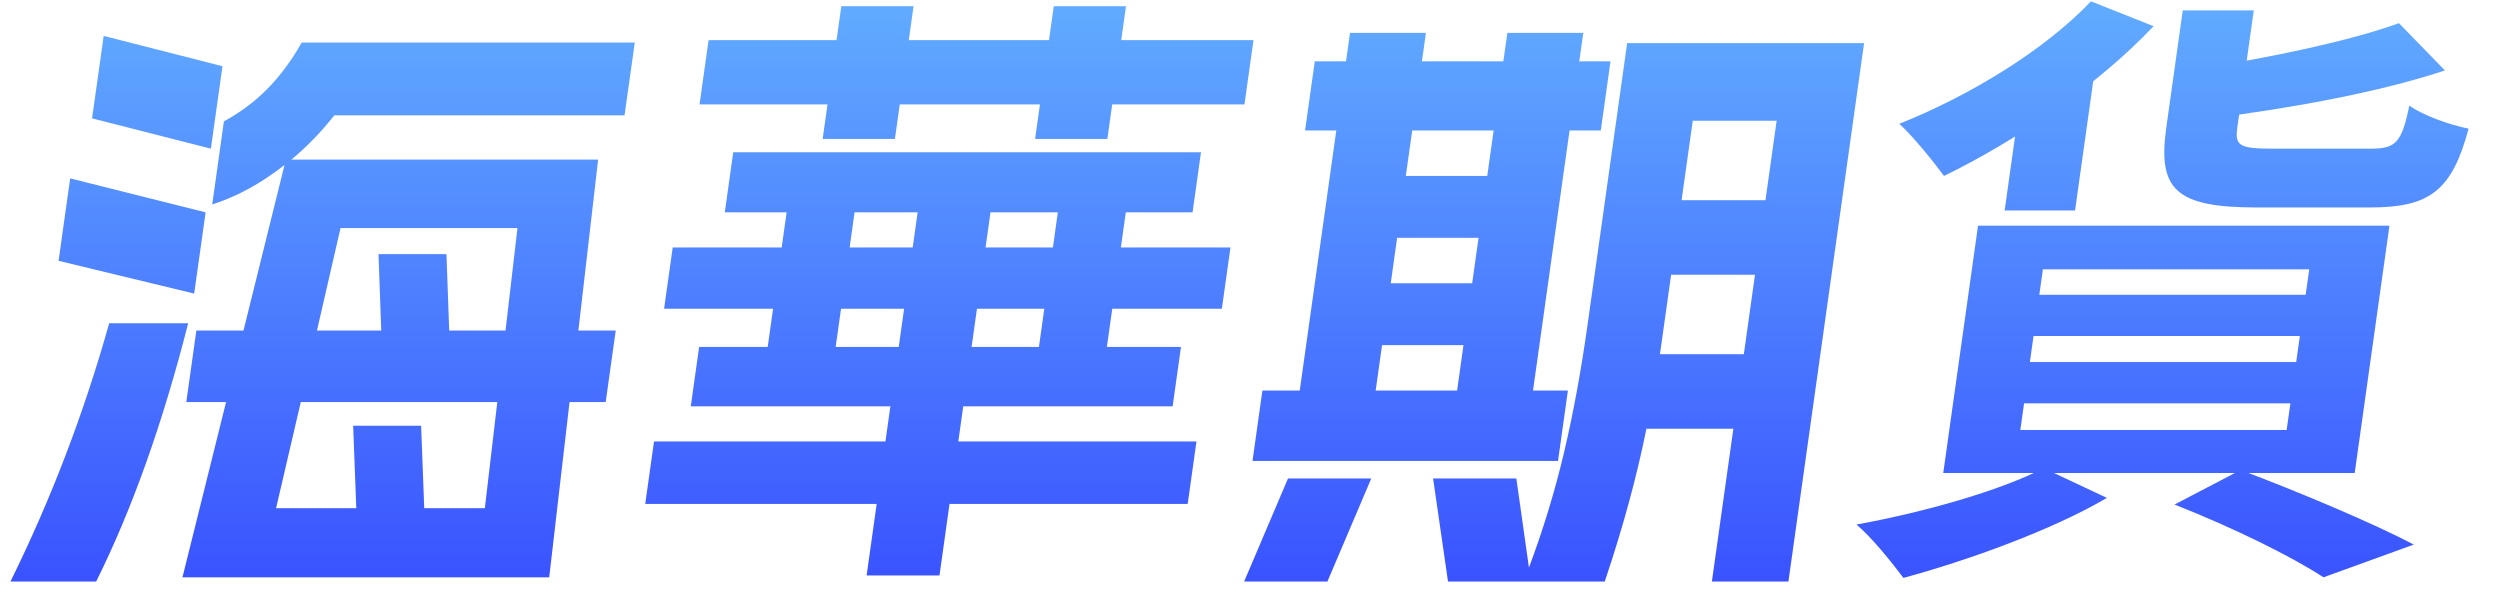
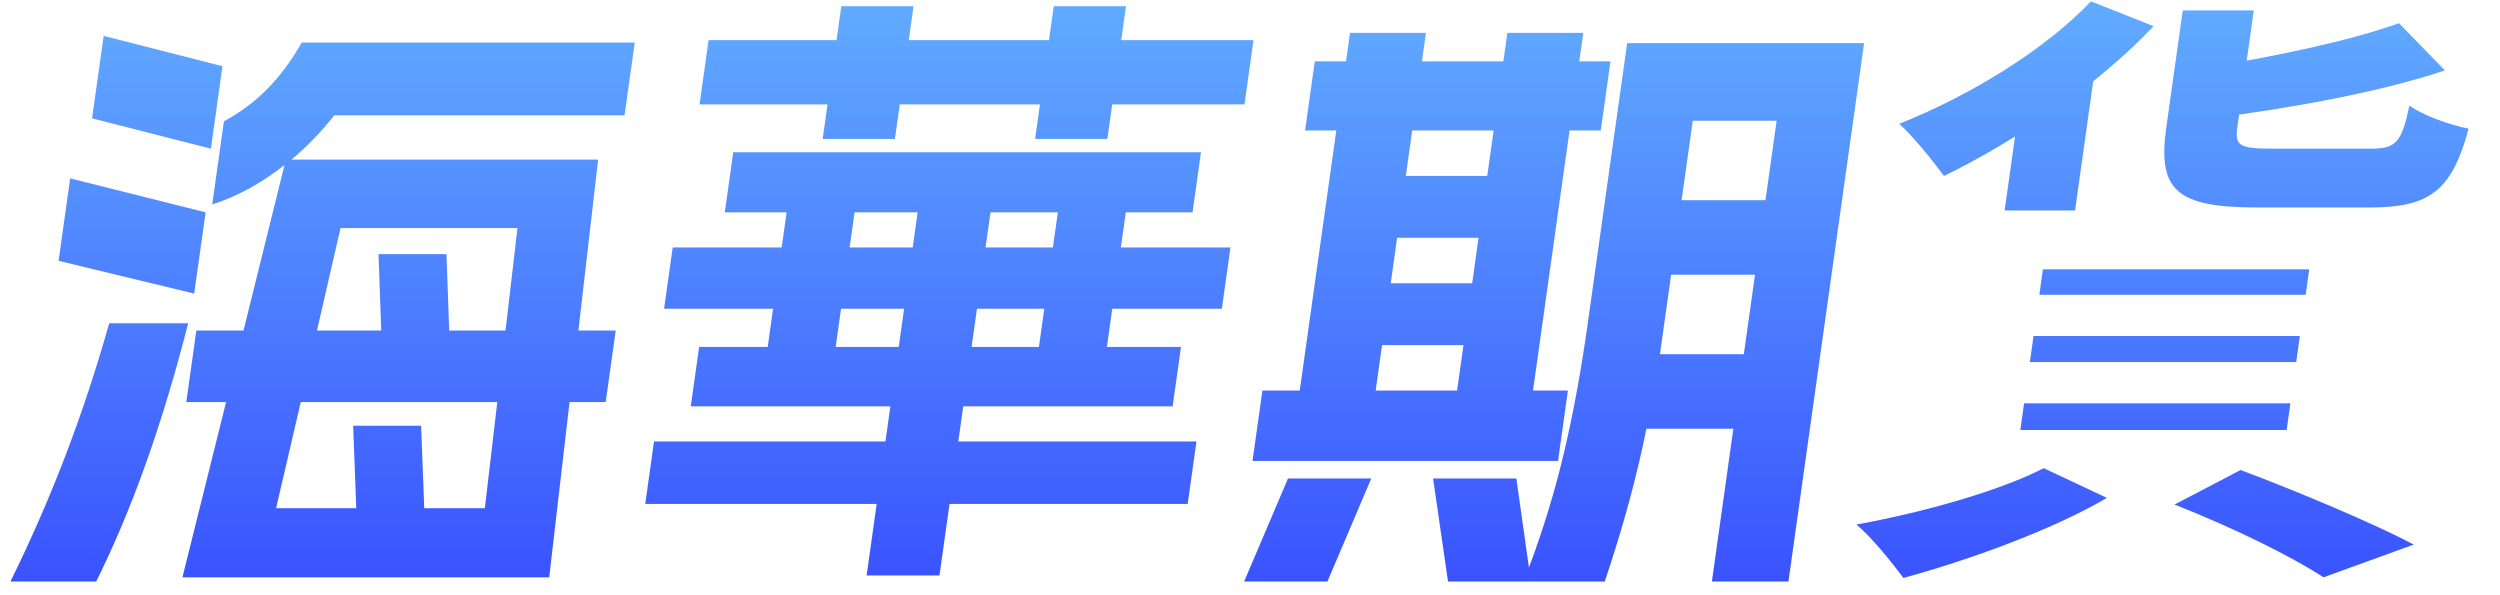
<svg xmlns="http://www.w3.org/2000/svg" width="147" height="35" viewBox="0 0 147 35" fill="none">
-   <path d="M34.009 19.436H36.205L35.614 23.643H33.489L32.294 33.946H10.729L13.293 23.643H10.954L11.545 19.436H14.317L16.729 9.704C15.327 10.797 13.91 11.569 12.479 12.021L13.165 7.137C14.127 6.614 14.971 5.984 15.699 5.248C16.454 4.487 17.134 3.572 17.741 2.503H37.325L36.723 6.781H19.659C18.871 7.779 18.029 8.646 17.134 9.383H35.17L34.009 19.436ZM0.614 34.195C2.996 29.371 4.932 24.308 6.421 19.008H11.065C9.564 24.902 7.761 29.965 5.654 34.195H0.614ZM4.126 10.488L12.09 12.485L11.418 17.262L3.445 15.336L4.126 10.488ZM6.096 2.11L13.081 3.893L12.4 8.741L5.414 6.959L6.096 2.11ZM20.949 29.881L20.766 25.033H24.762L24.945 29.881H28.509L29.241 23.643H17.686L16.233 29.881H20.949ZM22.417 19.436L22.256 14.944H26.252L26.413 19.436H29.725L30.427 13.411H20.023L18.637 19.436H22.417ZM39.555 14.552H72.351L71.845 18.153H39.049L39.555 14.552ZM38.456 25.96H70.352L69.836 29.632H37.94L38.456 25.96ZM43.114 8.955H70.618L70.122 12.485H42.618L43.114 8.955ZM41.109 20.399H69.442L68.951 23.892H40.618L41.109 20.399ZM54.258 10.345H58.542L55.241 33.839H50.957L54.258 10.345ZM46.494 10.773H50.49L48.902 22.074H44.906L46.494 10.773ZM62.442 10.773H66.438L64.85 22.074H60.854L62.442 10.773ZM49.469 0.364H53.717L52.62 8.171H48.372L49.469 0.364ZM61.961 0.364H66.209L65.112 8.171H60.864L61.961 0.364ZM41.665 2.36H73.705L73.174 6.139H41.133L41.665 2.36ZM84.266 28.135H89.162L89.902 33.375C90.747 31.117 91.438 28.848 91.975 26.566C92.511 24.285 92.969 21.801 93.346 19.115L95.676 2.538H109.608L105.159 34.195H100.659L101.921 25.211H96.809C96.247 28.016 95.43 31.011 94.359 34.195H85.143L84.266 28.135ZM74.229 22.965H76.425L78.574 7.672H76.738L77.309 3.608H79.145L79.381 1.932H83.845L83.609 3.608H88.397L88.633 1.932H93.097L92.861 3.608H94.697L94.126 7.672H92.29L90.141 22.965H92.193L91.612 27.101H73.648L74.229 22.965ZM75.734 28.135H80.63L78.051 34.195H73.155L75.734 28.135ZM85.677 22.965L86.053 20.292H81.265L80.889 22.965H85.677ZM86.564 16.655L86.939 13.982H82.151L81.776 16.655H86.564ZM87.45 10.345L87.826 7.672H83.038L82.662 10.345H87.45ZM102.537 20.826L103.194 16.156H98.262L97.846 19.115L97.605 20.826H102.537ZM103.81 11.771L104.466 7.101H99.534L98.878 11.771H103.81ZM122.949 0.078L126.632 1.54C123.333 5.034 118.439 8.349 114.306 10.345C113.733 9.561 112.477 7.993 111.677 7.28C115.796 5.64 120.204 2.966 122.949 0.078ZM141.057 1.362L143.762 4.142C139.797 5.461 134.519 6.388 130.01 6.959C129.946 6.139 129.627 4.82 129.305 4.035C133.5 3.394 138.212 2.396 141.057 1.362ZM128.346 0.613H132.522L131.555 7.494C131.405 8.563 131.668 8.741 133.612 8.741C134.476 8.741 138.292 8.741 139.444 8.741C140.884 8.741 141.227 8.349 141.672 6.21C142.456 6.781 144.067 7.351 145.153 7.565C144.169 11.237 142.846 12.199 139.354 12.199C138.274 12.199 133.702 12.199 132.694 12.199C127.906 12.199 126.868 11.13 127.379 7.494L128.346 0.613ZM119.572 19.757L119.356 21.29H135.016L135.232 19.757H119.572ZM119.016 23.714L118.795 25.283H134.455L134.676 23.714H119.016ZM120.123 15.836L119.912 17.333H135.573L135.783 15.836H120.123ZM116.308 13.269H140.5L138.456 27.814H114.263L116.308 13.269ZM127.863 29.668L131.749 27.636C135.338 28.99 139.552 30.773 141.932 32.02L136.622 33.946C134.776 32.733 131.309 31.022 127.863 29.668ZM120.172 27.529L123.886 29.276C120.669 31.165 115.738 32.947 111.921 33.981C111.285 33.126 110.029 31.557 109.158 30.844C113.074 30.131 117.533 28.883 120.172 27.529ZM118.8 5.782L121.912 3.109L123.26 3.501L122.013 12.377H117.873L118.8 5.782Z" fill="url(#paint0_linear_1_165)" />
+   <path d="M34.009 19.436H36.205L35.614 23.643H33.489L32.294 33.946H10.729L13.293 23.643H10.954L11.545 19.436H14.317L16.729 9.704C15.327 10.797 13.91 11.569 12.479 12.021L13.165 7.137C14.127 6.614 14.971 5.984 15.699 5.248C16.454 4.487 17.134 3.572 17.741 2.503H37.325L36.723 6.781H19.659C18.871 7.779 18.029 8.646 17.134 9.383H35.17L34.009 19.436ZM0.614 34.195C2.996 29.371 4.932 24.308 6.421 19.008H11.065C9.564 24.902 7.761 29.965 5.654 34.195H0.614ZM4.126 10.488L12.09 12.485L11.418 17.262L3.445 15.336L4.126 10.488ZM6.096 2.11L13.081 3.893L12.4 8.741L5.414 6.959L6.096 2.11ZM20.949 29.881L20.766 25.033H24.762L24.945 29.881H28.509L29.241 23.643H17.686L16.233 29.881H20.949ZM22.417 19.436L22.256 14.944H26.252L26.413 19.436H29.725L30.427 13.411H20.023L18.637 19.436H22.417ZM39.555 14.552H72.351L71.845 18.153H39.049L39.555 14.552ZM38.456 25.96H70.352L69.836 29.632H37.94L38.456 25.96ZM43.114 8.955H70.618L70.122 12.485H42.618L43.114 8.955ZM41.109 20.399H69.442L68.951 23.892H40.618L41.109 20.399ZM54.258 10.345H58.542L55.241 33.839H50.957L54.258 10.345ZM46.494 10.773H50.49L48.902 22.074H44.906L46.494 10.773ZM62.442 10.773H66.438L64.85 22.074H60.854L62.442 10.773ZM49.469 0.364H53.717L52.62 8.171H48.372L49.469 0.364ZM61.961 0.364H66.209L65.112 8.171H60.864L61.961 0.364ZM41.665 2.36H73.705L73.174 6.139H41.133L41.665 2.36ZM84.266 28.135H89.162L89.902 33.375C90.747 31.117 91.438 28.848 91.975 26.566C92.511 24.285 92.969 21.801 93.346 19.115L95.676 2.538H109.608L105.159 34.195H100.659L101.921 25.211H96.809C96.247 28.016 95.43 31.011 94.359 34.195H85.143L84.266 28.135ZM74.229 22.965H76.425L78.574 7.672H76.738L77.309 3.608H79.145L79.381 1.932H83.845L83.609 3.608H88.397L88.633 1.932H93.097L92.861 3.608H94.697L94.126 7.672H92.29L90.141 22.965H92.193L91.612 27.101H73.648L74.229 22.965ZM75.734 28.135H80.63L78.051 34.195H73.155L75.734 28.135ZM85.677 22.965L86.053 20.292H81.265L80.889 22.965H85.677ZM86.564 16.655L86.939 13.982H82.151L81.776 16.655H86.564ZM87.45 10.345L87.826 7.672H83.038L82.662 10.345H87.45ZM102.537 20.826L103.194 16.156H98.262L97.846 19.115L97.605 20.826H102.537ZM103.81 11.771L104.466 7.101H99.534L98.878 11.771H103.81ZM122.949 0.078L126.632 1.54C123.333 5.034 118.439 8.349 114.306 10.345C113.733 9.561 112.477 7.993 111.677 7.28C115.796 5.64 120.204 2.966 122.949 0.078ZM141.057 1.362L143.762 4.142C139.797 5.461 134.519 6.388 130.01 6.959C129.946 6.139 129.627 4.82 129.305 4.035C133.5 3.394 138.212 2.396 141.057 1.362ZM128.346 0.613H132.522L131.555 7.494C131.405 8.563 131.668 8.741 133.612 8.741C134.476 8.741 138.292 8.741 139.444 8.741C140.884 8.741 141.227 8.349 141.672 6.21C142.456 6.781 144.067 7.351 145.153 7.565C144.169 11.237 142.846 12.199 139.354 12.199C138.274 12.199 133.702 12.199 132.694 12.199C127.906 12.199 126.868 11.13 127.379 7.494L128.346 0.613ZM119.572 19.757L119.356 21.29H135.016L135.232 19.757H119.572ZM119.016 23.714L118.795 25.283H134.455L134.676 23.714H119.016ZM120.123 15.836L119.912 17.333H135.573L135.783 15.836H120.123ZM116.308 13.269H140.5H114.263L116.308 13.269ZM127.863 29.668L131.749 27.636C135.338 28.99 139.552 30.773 141.932 32.02L136.622 33.946C134.776 32.733 131.309 31.022 127.863 29.668ZM120.172 27.529L123.886 29.276C120.669 31.165 115.738 32.947 111.921 33.981C111.285 33.126 110.029 31.557 109.158 30.844C113.074 30.131 117.533 28.883 120.172 27.529ZM118.8 5.782L121.912 3.109L123.26 3.501L122.013 12.377H117.873L118.8 5.782Z" fill="url(#paint0_linear_1_165)" />
  <defs>
    <linearGradient id="paint0_linear_1_165" x1="77.5" y1="-7" x2="77.5" y2="35.581" gradientUnits="userSpaceOnUse">
      <stop stop-color="#69BEFF" />
      <stop offset="1" stop-color="#384FFF" />
    </linearGradient>
  </defs>
</svg>